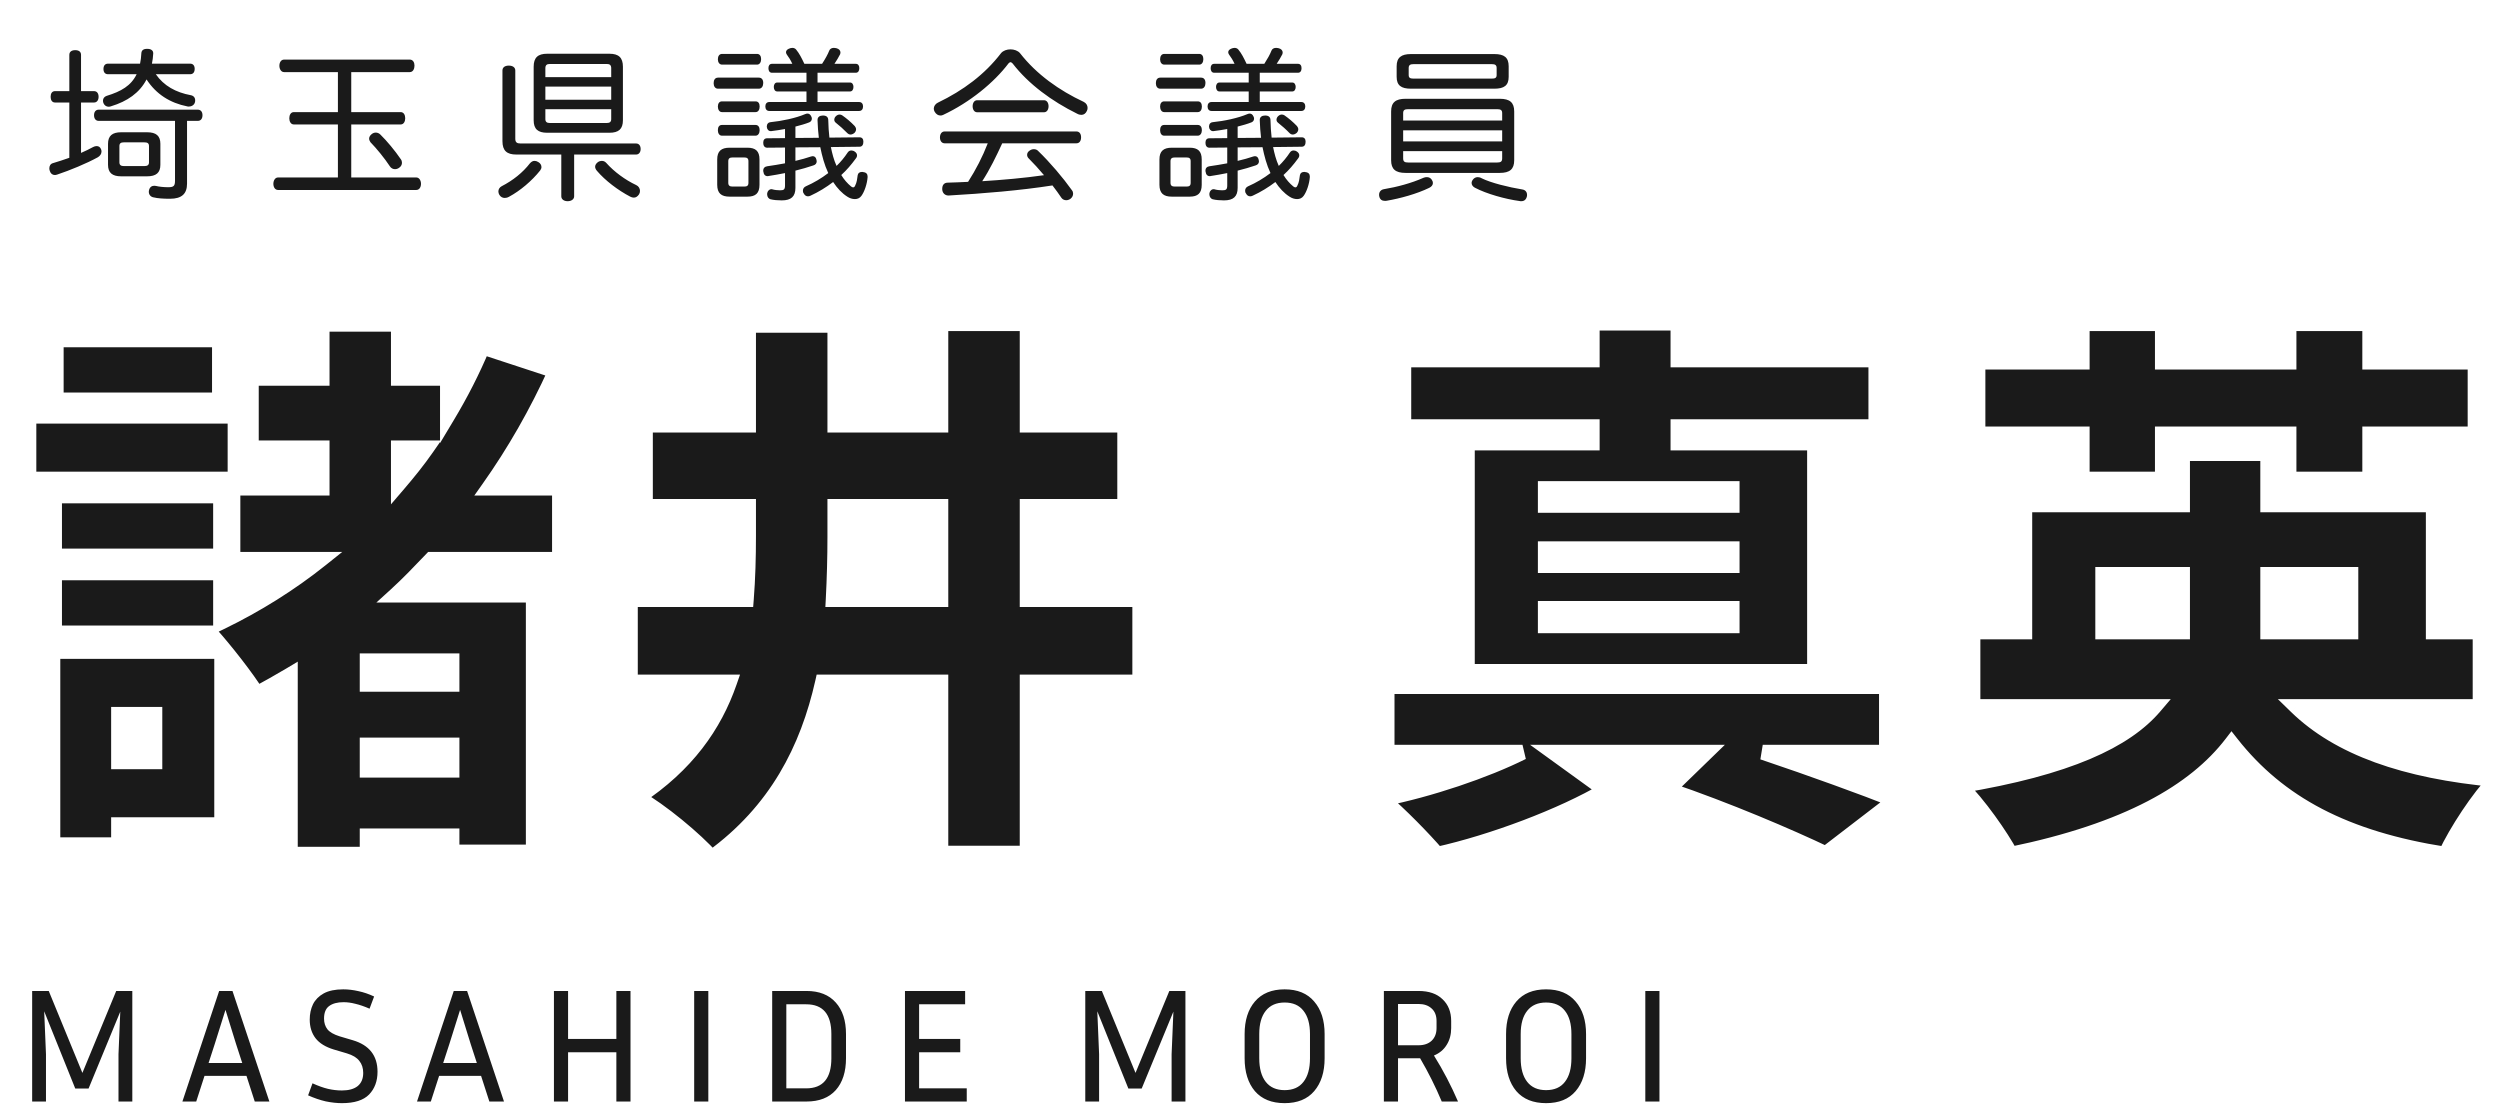
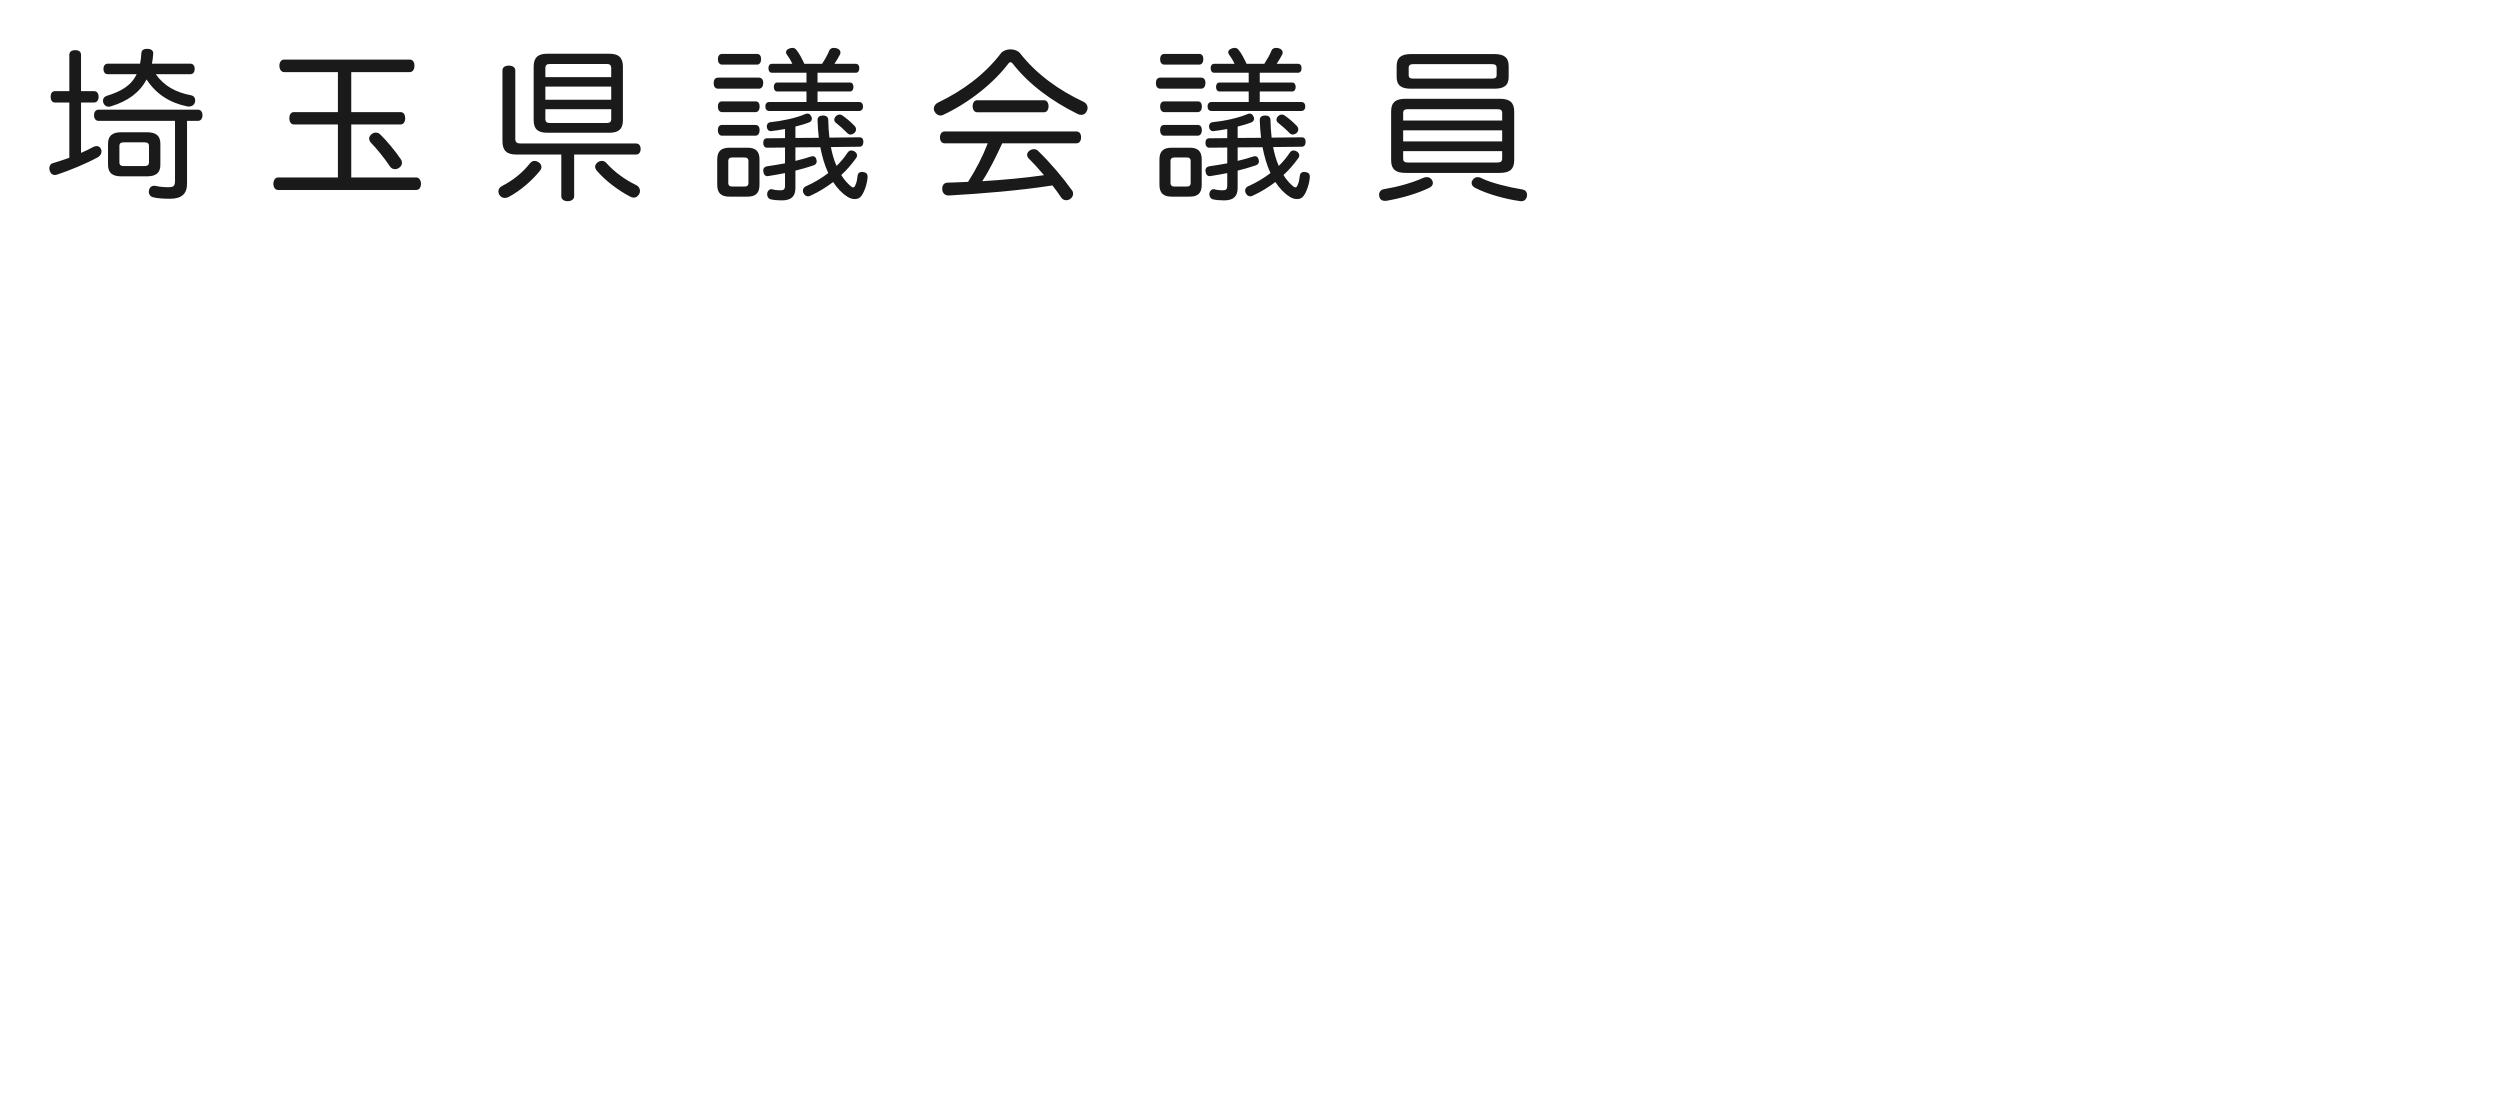
<svg xmlns="http://www.w3.org/2000/svg" width="335" height="150" viewBox="0 0 335 150" fill="none">
  <g filter="url(#filter0_d_678_10)">
-     <path d="M4.532 129.79L9.041 140.77L13.573 129.79H15.73V144.604H13.878V138.265L14.117 132.557L9.869 142.861H8.083L3.921 132.513L4.161 138.265V144.604H2.309V129.79H4.532ZM32.137 144.604L31.026 141.162H25.405L24.294 144.604H22.442L27.366 129.79H29.152L34.097 144.604H32.137ZM26.777 136.892L25.95 139.441H30.459L29.631 136.892L28.215 132.317L26.777 136.892ZM43.817 143.123C44.732 143.123 45.437 142.927 45.931 142.535C46.424 142.128 46.671 141.54 46.671 140.77C46.671 140.131 46.497 139.593 46.148 139.158C45.814 138.722 45.262 138.388 44.493 138.156L42.728 137.633C41.624 137.299 40.811 136.798 40.288 136.129C39.765 135.447 39.504 134.612 39.504 133.624C39.504 132.869 39.649 132.186 39.939 131.576C40.244 130.966 40.724 130.48 41.377 130.117C42.045 129.753 42.917 129.572 43.992 129.572C44.645 129.572 45.321 129.652 46.018 129.812C46.715 129.957 47.419 130.196 48.131 130.53L47.521 132.164C46.824 131.859 46.192 131.642 45.626 131.511C45.074 131.366 44.544 131.293 44.035 131.293C43.207 131.293 42.561 131.467 42.096 131.816C41.646 132.15 41.421 132.709 41.421 133.493C41.421 134.06 41.573 134.539 41.878 134.931C42.183 135.309 42.728 135.621 43.512 135.868L45.277 136.391C47.485 137.045 48.588 138.453 48.588 140.617C48.588 141.866 48.211 142.883 47.456 143.667C46.7 144.437 45.488 144.822 43.817 144.822C43.135 144.822 42.408 144.742 41.639 144.582C40.883 144.408 40.099 144.14 39.286 143.776L39.874 142.164C40.644 142.513 41.334 142.76 41.944 142.905C42.568 143.05 43.193 143.123 43.817 143.123ZM63.574 144.604L62.463 141.162H56.842L55.731 144.604H53.879L58.803 129.79H60.59L65.535 144.604H63.574ZM58.215 136.892L57.387 139.441H61.897L61.069 136.892L59.653 132.317L58.215 136.892ZM80.592 144.604V138.003H74.122V144.604H72.227V129.79H74.122V136.217H80.592V129.79H82.488V144.604H80.592ZM92.915 144.604H91.02V129.79H92.915V144.604ZM101.473 144.604V129.79H106.07C107.769 129.79 109.076 130.305 109.991 131.337C110.906 132.353 111.364 133.762 111.364 135.563V138.809C111.364 140.625 110.906 142.048 109.991 143.079C109.076 144.096 107.769 144.604 106.07 144.604H101.473ZM106.026 131.576H103.368V142.84H106.026C108.277 142.84 109.403 141.496 109.403 138.809V135.563C109.403 132.905 108.277 131.576 106.026 131.576ZM127.544 142.84V144.604H119.266V129.79H127.327V131.576H121.161V136.217H126.673V138.003H121.161V142.84H127.544ZM145.649 129.79L150.159 140.77L154.69 129.79H156.847V144.604H154.995V138.265L155.235 132.557L150.987 142.861H149.2L145.039 132.513L145.279 138.265V144.604H143.427V129.79H145.649ZM175.498 135.563V138.809C175.498 140.654 175.034 142.121 174.104 143.21C173.189 144.285 171.867 144.822 170.139 144.822C168.411 144.822 167.082 144.285 166.152 143.21C165.237 142.121 164.78 140.654 164.78 138.809V135.563C164.78 133.733 165.237 132.281 166.152 131.206C167.082 130.117 168.411 129.572 170.139 129.572C171.867 129.572 173.189 130.117 174.104 131.206C175.034 132.281 175.498 133.733 175.498 135.563ZM173.538 135.563C173.538 134.212 173.247 133.174 172.666 132.448C172.1 131.707 171.257 131.337 170.139 131.337C169.035 131.337 168.193 131.707 167.612 132.448C167.031 133.174 166.74 134.212 166.74 135.563V138.809C166.74 140.174 167.031 141.227 167.612 141.968C168.193 142.709 169.035 143.079 170.139 143.079C171.257 143.079 172.1 142.709 172.666 141.968C173.247 141.227 173.538 140.174 173.538 138.809V135.563ZM185.334 138.809V144.604H183.439V129.79H188.079C189.473 129.79 190.548 130.16 191.303 130.901C192.073 131.627 192.458 132.6 192.458 133.82V134.757C192.458 135.628 192.255 136.384 191.848 137.023C191.456 137.662 190.889 138.134 190.149 138.439C190.773 139.441 191.354 140.458 191.892 141.489C192.429 142.52 192.923 143.559 193.373 144.604H191.194C190.367 142.629 189.401 140.697 188.297 138.809H185.334ZM188.079 131.533H185.334V137.066H188.079C188.82 137.066 189.408 136.863 189.844 136.456C190.279 136.035 190.497 135.469 190.497 134.757V133.82C190.497 133.094 190.279 132.535 189.844 132.143C189.408 131.736 188.82 131.533 188.079 131.533ZM210.531 135.563V138.809C210.531 140.654 210.067 142.121 209.137 143.21C208.222 144.285 206.9 144.822 205.172 144.822C203.444 144.822 202.115 144.285 201.185 143.21C200.27 142.121 199.813 140.654 199.813 138.809V135.563C199.813 133.733 200.27 132.281 201.185 131.206C202.115 130.117 203.444 129.572 205.172 129.572C206.9 129.572 208.222 130.117 209.137 131.206C210.067 132.281 210.531 133.733 210.531 135.563ZM208.571 135.563C208.571 134.212 208.28 133.174 207.699 132.448C207.133 131.707 206.29 131.337 205.172 131.337C204.068 131.337 203.226 131.707 202.645 132.448C202.064 133.174 201.773 134.212 201.773 135.563V138.809C201.773 140.174 202.064 141.227 202.645 141.968C203.226 142.709 204.068 143.079 205.172 143.079C206.29 143.079 207.133 142.709 207.699 141.968C208.28 141.227 208.571 140.174 208.571 138.809V135.563ZM220.367 144.604H218.472V129.79H220.367V144.604Z" fill="#1A1A1A" />
-   </g>
+     </g>
  <g filter="url(#filter1_d_678_10)">
    <mask id="path-2-outside-1_678_10" maskUnits="userSpaceOnUse" x="0" y="38.23" width="335" height="75" fill="black">
-       <rect fill="white" y="38.23" width="335" height="75" />
-       <path d="M27.413 41.532V49.599H5.527V41.532H27.413ZM29.505 51.765V60.206H1.867V51.765H29.505ZM27.562 70.513H5.303V62.446H27.562V70.513ZM18.748 91.727H13.893V98.076H18.748V91.727ZM27.712 83.286V106.517H13.893V109.206H5.079V83.286H27.712ZM58.561 87.693V84.556H47.207V87.693H58.561ZM47.207 99.196H58.561V95.835H47.207V99.196ZM55.2 56.023H51.39V60.878C52.735 59.309 54.005 57.741 55.2 56.023ZM72.977 70.962H55.797C54.229 72.605 52.66 74.248 51.017 75.742H69.466V110.177H58.561V108.01H47.207V110.475H36.899V86.424C35.406 87.32 33.912 88.141 32.418 88.963C31.148 86.872 28.16 83.062 26.143 80.821H5.303V72.754H27.562V79.402C32.343 77.087 36.899 74.248 41.008 70.962H29.206V61.401H41.157V56.023H31.671V46.686H41.157V39.44H51.39V46.686H57.964V51.765C59.756 48.777 61.325 45.715 62.669 42.503L72.454 45.715C69.915 51.317 66.927 56.545 63.491 61.401H72.977V70.962ZM109.653 76.34H124.069V63.866H109.877V67.899C109.877 70.663 109.802 73.501 109.653 76.34ZM150.735 76.34V87.395H135.646V110.326H124.069V87.395H108.233C106.217 96.358 102.034 104.649 93.369 110.924C91.203 108.459 86.497 104.574 83.434 102.856C90.008 98.524 93.743 93.221 95.759 87.395H82.463V76.34H98C98.224 73.501 98.299 70.663 98.299 67.824V63.866H84.48V52.96H98.299V39.59H109.877V52.96H124.069V39.366H135.646V52.96H148.718V63.866H135.646V76.34H150.735ZM230.1 63.716V61.475H205.077V63.716H230.1ZM230.1 71.783V69.542H205.077V71.783H230.1ZM230.1 79.85V77.535H205.077V79.85H230.1ZM211.351 55.35V53.184H186.104V44.221H211.351V39.291H222.854V44.221H249.371V53.184H222.854V55.35H241.155V85.975H194.619V55.35H211.351ZM250.79 96.806H234.208C240.856 99.047 247.653 101.512 251.985 103.23L242.648 110.401C237.793 108.085 229.427 104.5 221.51 101.811L226.664 96.806H206.123L213.144 101.885C207.318 105.321 197.981 108.832 190.586 110.475C188.793 108.384 185.581 105.097 183.191 103.081C189.615 101.811 197.084 99.271 202.014 96.806H183.863V87.992H250.79V96.806ZM277.008 60.206V54.155H263.04V44.52H277.008V39.366H287.764V44.52H304.72V39.366H315.551V44.52H329.668V54.155H315.551V60.206H304.72V54.155H287.764V60.206H277.008ZM279.772 80.672H290.453V72.978H279.772V80.672ZM313.011 72.978H301.882V80.672H313.011V72.978ZM330.341 90.681H305.691C311.368 96.209 320.182 99.346 332.432 100.466C330.117 102.856 327.129 107.413 325.71 110.475C312.264 108.384 303.376 103.678 297.027 95.611C292.097 102.035 283.059 107.263 267.447 110.475C266.177 108.085 263.115 103.678 260.65 101.288C275.141 98.898 282.834 95.238 286.719 90.681H262.368V80.672H269.315V63.642H290.453V56.77H301.882V63.642H324.066V80.672H330.341V90.681Z" />
-     </mask>
-     <path d="M27.413 41.532V49.599H5.527V41.532H27.413ZM29.505 51.765V60.206H1.867V51.765H29.505ZM27.562 70.513H5.303V62.446H27.562V70.513ZM18.748 91.727H13.893V98.076H18.748V91.727ZM27.712 83.286V106.517H13.893V109.206H5.079V83.286H27.712ZM58.561 87.693V84.556H47.207V87.693H58.561ZM47.207 99.196H58.561V95.835H47.207V99.196ZM55.2 56.023H51.39V60.878C52.735 59.309 54.005 57.741 55.2 56.023ZM72.977 70.962H55.797C54.229 72.605 52.66 74.248 51.017 75.742H69.466V110.177H58.561V108.01H47.207V110.475H36.899V86.424C35.406 87.32 33.912 88.141 32.418 88.963C31.148 86.872 28.16 83.062 26.143 80.821H5.303V72.754H27.562V79.402C32.343 77.087 36.899 74.248 41.008 70.962H29.206V61.401H41.157V56.023H31.671V46.686H41.157V39.44H51.39V46.686H57.964V51.765C59.756 48.777 61.325 45.715 62.669 42.503L72.454 45.715C69.915 51.317 66.927 56.545 63.491 61.401H72.977V70.962ZM109.653 76.34H124.069V63.866H109.877V67.899C109.877 70.663 109.802 73.501 109.653 76.34ZM150.735 76.34V87.395H135.646V110.326H124.069V87.395H108.233C106.217 96.358 102.034 104.649 93.369 110.924C91.203 108.459 86.497 104.574 83.434 102.856C90.008 98.524 93.743 93.221 95.759 87.395H82.463V76.34H98C98.224 73.501 98.299 70.663 98.299 67.824V63.866H84.48V52.96H98.299V39.59H109.877V52.96H124.069V39.366H135.646V52.96H148.718V63.866H135.646V76.34H150.735ZM230.1 63.716V61.475H205.077V63.716H230.1ZM230.1 71.783V69.542H205.077V71.783H230.1ZM230.1 79.85V77.535H205.077V79.85H230.1ZM211.351 55.35V53.184H186.104V44.221H211.351V39.291H222.854V44.221H249.371V53.184H222.854V55.35H241.155V85.975H194.619V55.35H211.351ZM250.79 96.806H234.208C240.856 99.047 247.653 101.512 251.985 103.23L242.648 110.401C237.793 108.085 229.427 104.5 221.51 101.811L226.664 96.806H206.123L213.144 101.885C207.318 105.321 197.981 108.832 190.586 110.475C188.793 108.384 185.581 105.097 183.191 103.081C189.615 101.811 197.084 99.271 202.014 96.806H183.863V87.992H250.79V96.806ZM277.008 60.206V54.155H263.04V44.52H277.008V39.366H287.764V44.52H304.72V39.366H315.551V44.52H329.668V54.155H315.551V60.206H304.72V54.155H287.764V60.206H277.008ZM279.772 80.672H290.453V72.978H279.772V80.672ZM313.011 72.978H301.882V80.672H313.011V72.978ZM330.341 90.681H305.691C311.368 96.209 320.182 99.346 332.432 100.466C330.117 102.856 327.129 107.413 325.71 110.475C312.264 108.384 303.376 103.678 297.027 95.611C292.097 102.035 283.059 107.263 267.447 110.475C266.177 108.085 263.115 103.678 260.65 101.288C275.141 98.898 282.834 95.238 286.719 90.681H262.368V80.672H269.315V63.642H290.453V56.77H301.882V63.642H324.066V80.672H330.341V90.681Z" fill="#1A1A1A" />
-     <path d="M27.413 41.532H28.413V40.532H27.413V41.532ZM27.413 49.599V50.599H28.413V49.599H27.413ZM5.527 49.599H4.527V50.599H5.527V49.599ZM5.527 41.532V40.532H4.527V41.532H5.527ZM29.505 51.765H30.505V50.765H29.505V51.765ZM29.505 60.206V61.206H30.505V60.206H29.505ZM1.867 60.206H0.867V61.206H1.867V60.206ZM1.867 51.765V50.765H0.867V51.765H1.867ZM27.562 70.513V71.513H28.562V70.513H27.562ZM5.303 70.513H4.303V71.513H5.303V70.513ZM5.303 62.446V61.446H4.303V62.446H5.303ZM27.562 62.446H28.562V61.446H27.562V62.446ZM18.748 91.727H19.748V90.727H18.748V91.727ZM13.893 91.727V90.727H12.893V91.727H13.893ZM13.893 98.076H12.893V99.076H13.893V98.076ZM18.748 98.076V99.076H19.748V98.076H18.748ZM27.712 83.286H28.712V82.286H27.712V83.286ZM27.712 106.517V107.517H28.712V106.517H27.712ZM13.893 106.517V105.517H12.893V106.517H13.893ZM13.893 109.206V110.206H14.893V109.206H13.893ZM5.079 109.206H4.079V110.206H5.079V109.206ZM5.079 83.286V82.286H4.079V83.286H5.079ZM58.561 87.693V88.693H59.561V87.693H58.561ZM58.561 84.556H59.561V83.556H58.561V84.556ZM47.207 84.556V83.556H46.207V84.556H47.207ZM47.207 87.693H46.207V88.693H47.207V87.693ZM47.207 99.196H46.207V100.196H47.207V99.196ZM58.561 99.196V100.196H59.561V99.196H58.561ZM58.561 95.835H59.561V94.835H58.561V95.835ZM47.207 95.835V94.835H46.207V95.835H47.207ZM55.2 56.023L56.021 56.594L57.114 55.023H55.2V56.023ZM51.39 56.023V55.023H50.39V56.023H51.39ZM51.39 60.878H50.39V63.581L52.15 61.529L51.39 60.878ZM72.977 70.962V71.962H73.977V70.962H72.977ZM55.797 70.962V69.962H55.369L55.074 70.271L55.797 70.962ZM51.017 75.742L50.344 75.002L48.43 76.742H51.017V75.742ZM69.466 75.742H70.466V74.742H69.466V75.742ZM69.466 110.177V111.177H70.466V110.177H69.466ZM58.561 110.177H57.561V111.177H58.561V110.177ZM58.561 108.01H59.561V107.01H58.561V108.01ZM47.207 108.01V107.01H46.207V108.01H47.207ZM47.207 110.475V111.475H48.207V110.475H47.207ZM36.899 110.475H35.899V111.475H36.899V110.475ZM36.899 86.424H37.899V84.657L36.385 85.566L36.899 86.424ZM32.418 88.963L31.563 89.482L32.06 90.301L32.9 89.839L32.418 88.963ZM26.143 80.821L26.887 80.152L26.589 79.821H26.143V80.821ZM5.303 80.821H4.303V81.821H5.303V80.821ZM5.303 72.754V71.754H4.303V72.754H5.303ZM27.562 72.754H28.562V71.754H27.562V72.754ZM27.562 79.402H26.562V80.998L27.998 80.302L27.562 79.402ZM41.008 70.962L41.632 71.743L43.858 69.962H41.008V70.962ZM29.206 70.962H28.206V71.962H29.206V70.962ZM29.206 61.401V60.401H28.206V61.401H29.206ZM41.157 61.401V62.401H42.157V61.401H41.157ZM41.157 56.023H42.157V55.023H41.157V56.023ZM31.671 56.023H30.671V57.023H31.671V56.023ZM31.671 46.686V45.686H30.671V46.686H31.671ZM41.157 46.686V47.686H42.157V46.686H41.157ZM41.157 39.44V38.44H40.157V39.44H41.157ZM51.39 39.44H52.39V38.44H51.39V39.44ZM51.39 46.686H50.39V47.686H51.39V46.686ZM57.964 46.686H58.964V45.686H57.964V46.686ZM57.964 51.765H56.964V55.375L58.821 52.279L57.964 51.765ZM62.669 42.503L62.981 41.553L62.103 41.265L61.747 42.117L62.669 42.503ZM72.454 45.715L73.365 46.127L73.825 45.112L72.766 44.764L72.454 45.715ZM63.491 61.401L62.675 60.823L61.558 62.401H63.491V61.401ZM72.977 61.401H73.977V60.401H72.977V61.401ZM26.413 41.532V49.599H28.413V41.532H26.413ZM27.413 48.599H5.527V50.599H27.413V48.599ZM6.527 49.599V41.532H4.527V49.599H6.527ZM5.527 42.532H27.413V40.532H5.527V42.532ZM28.505 51.765V60.206H30.505V51.765H28.505ZM29.505 59.206H1.867V61.206H29.505V59.206ZM2.867 60.206V51.765H0.867V60.206H2.867ZM1.867 52.765H29.505V50.765H1.867V52.765ZM27.562 69.513H5.303V71.513H27.562V69.513ZM6.303 70.513V62.446H4.303V70.513H6.303ZM5.303 63.446H27.562V61.446H5.303V63.446ZM26.562 62.446V70.513H28.562V62.446H26.562ZM18.748 90.727H13.893V92.727H18.748V90.727ZM12.893 91.727V98.076H14.893V91.727H12.893ZM13.893 99.076H18.748V97.076H13.893V99.076ZM19.748 98.076V91.727H17.748V98.076H19.748ZM26.712 83.286V106.517H28.712V83.286H26.712ZM27.712 105.517H13.893V107.517H27.712V105.517ZM12.893 106.517V109.206H14.893V106.517H12.893ZM13.893 108.206H5.079V110.206H13.893V108.206ZM6.079 109.206V83.286H4.079V109.206H6.079ZM5.079 84.286H27.712V82.286H5.079V84.286ZM59.561 87.693V84.556H57.561V87.693H59.561ZM58.561 83.556H47.207V85.556H58.561V83.556ZM46.207 84.556V87.693H48.207V84.556H46.207ZM47.207 88.693H58.561V86.693H47.207V88.693ZM47.207 100.196H58.561V98.196H47.207V100.196ZM59.561 99.196V95.835H57.561V99.196H59.561ZM58.561 94.835H47.207V96.835H58.561V94.835ZM46.207 95.835V99.196H48.207V95.835H46.207ZM55.2 55.023H51.39V57.023H55.2V55.023ZM50.39 56.023V60.878H52.39V56.023H50.39ZM52.15 61.529C53.505 59.947 54.799 58.35 56.021 56.594L54.379 55.452C53.21 57.131 51.964 58.672 50.631 60.227L52.15 61.529ZM72.977 69.962H55.797V71.962H72.977V69.962ZM55.074 70.271C53.501 71.919 51.957 73.536 50.344 75.002L51.69 76.482C53.364 74.96 54.957 73.291 56.521 71.652L55.074 70.271ZM51.017 76.742H69.466V74.742H51.017V76.742ZM68.466 75.742V110.177H70.466V75.742H68.466ZM69.466 109.177H58.561V111.177H69.466V109.177ZM59.561 110.177V108.01H57.561V110.177H59.561ZM58.561 107.01H47.207V109.01H58.561V107.01ZM46.207 108.01V110.475H48.207V108.01H46.207ZM47.207 109.475H36.899V111.475H47.207V109.475ZM37.899 110.475V86.424H35.899V110.475H37.899ZM36.385 85.566C34.91 86.451 33.432 87.264 31.936 88.087L32.9 89.839C34.391 89.019 35.901 88.189 37.414 87.281L36.385 85.566ZM33.273 88.444C31.958 86.279 28.925 82.418 26.887 80.152L25.4 81.49C27.395 83.707 30.338 87.465 31.563 89.482L33.273 88.444ZM26.143 79.821H5.303V81.821H26.143V79.821ZM6.303 80.821V72.754H4.303V80.821H6.303ZM5.303 73.754H27.562V71.754H5.303V73.754ZM26.562 72.754V79.402H28.562V72.754H26.562ZM27.998 80.302C32.842 77.956 37.462 75.078 41.632 71.743L40.383 70.181C36.336 73.418 31.844 76.217 27.127 78.502L27.998 80.302ZM41.008 69.962H29.206V71.962H41.008V69.962ZM30.206 70.962V61.401H28.206V70.962H30.206ZM29.206 62.401H41.157V60.401H29.206V62.401ZM42.157 61.401V56.023H40.157V61.401H42.157ZM41.157 55.023H31.671V57.023H41.157V55.023ZM32.671 56.023V46.686H30.671V56.023H32.671ZM31.671 47.686H41.157V45.686H31.671V47.686ZM42.157 46.686V39.44H40.157V46.686H42.157ZM41.157 40.44H51.39V38.44H41.157V40.44ZM50.39 39.44V46.686H52.39V39.44H50.39ZM51.39 47.686H57.964V45.686H51.39V47.686ZM56.964 46.686V51.765H58.964V46.686H56.964ZM58.821 52.279C60.637 49.253 62.227 46.148 63.592 42.889L61.747 42.117C60.422 45.281 58.876 48.301 57.106 51.251L58.821 52.279ZM62.357 43.453L72.142 46.665L72.766 44.764L62.981 41.553L62.357 43.453ZM71.544 45.302C69.029 50.848 66.073 56.021 62.675 60.823L64.307 61.978C67.781 57.07 70.8 51.785 73.365 46.127L71.544 45.302ZM63.491 62.401H72.977V60.401H63.491V62.401ZM71.977 61.401V70.962H73.977V61.401H71.977ZM109.653 76.34L108.654 76.287L108.599 77.34H109.653V76.34ZM124.069 76.34V77.34H125.069V76.34H124.069ZM124.069 63.866H125.069V62.866H124.069V63.866ZM109.877 63.866V62.866H108.877V63.866H109.877ZM150.735 76.34H151.735V75.34H150.735V76.34ZM150.735 87.395V88.395H151.735V87.395H150.735ZM135.646 87.395V86.395H134.646V87.395H135.646ZM135.646 110.326V111.326H136.646V110.326H135.646ZM124.069 110.326H123.069V111.326H124.069V110.326ZM124.069 87.395H125.069V86.395H124.069V87.395ZM108.233 87.395V86.395H107.433L107.258 87.175L108.233 87.395ZM93.369 110.924L92.618 111.584L93.219 112.267L93.956 111.733L93.369 110.924ZM83.434 102.856L82.884 102.022L81.513 102.925L82.945 103.729L83.434 102.856ZM95.759 87.395L96.704 87.722L97.164 86.395H95.759V87.395ZM82.463 87.395H81.463V88.395H82.463V87.395ZM82.463 76.34V75.34H81.463V76.34H82.463ZM98 76.34V77.34H98.924L98.997 76.418L98 76.34ZM98.299 63.866H99.299V62.866H98.299V63.866ZM84.48 63.866H83.48V64.866H84.48V63.866ZM84.48 52.96V51.96H83.48V52.96H84.48ZM98.299 52.96V53.96H99.299V52.96H98.299ZM98.299 39.59V38.59H97.299V39.59H98.299ZM109.877 39.59H110.877V38.59H109.877V39.59ZM109.877 52.96H108.877V53.96H109.877V52.96ZM124.069 52.96V53.96H125.069V52.96H124.069ZM124.069 39.366V38.366H123.069V39.366H124.069ZM135.646 39.366H136.646V38.366H135.646V39.366ZM135.646 52.96H134.646V53.96H135.646V52.96ZM148.718 52.96H149.718V51.96H148.718V52.96ZM148.718 63.866V64.866H149.718V63.866H148.718ZM135.646 63.866V62.866H134.646V63.866H135.646ZM135.646 76.34H134.646V77.34H135.646V76.34ZM109.653 77.34H124.069V75.34H109.653V77.34ZM125.069 76.34V63.866H123.069V76.34H125.069ZM124.069 62.866H109.877V64.866H124.069V62.866ZM108.877 63.866V67.899H110.877V63.866H108.877ZM108.877 67.899C108.877 70.645 108.802 73.466 108.654 76.287L110.651 76.392C110.801 73.537 110.877 70.681 110.877 67.899H108.877ZM149.735 76.34V87.395H151.735V76.34H149.735ZM150.735 86.395H135.646V88.395H150.735V86.395ZM134.646 87.395V110.326H136.646V87.395H134.646ZM135.646 109.326H124.069V111.326H135.646V109.326ZM125.069 110.326V87.395H123.069V110.326H125.069ZM124.069 86.395H108.233V88.395H124.069V86.395ZM107.258 87.175C105.28 95.965 101.203 104.016 92.782 110.114L93.956 111.733C102.865 105.282 107.153 96.751 109.209 87.614L107.258 87.175ZM94.12 110.263C91.883 107.718 87.09 103.76 83.924 101.984L82.945 103.729C85.904 105.389 90.523 109.2 92.618 111.584L94.12 110.263ZM83.985 103.691C90.745 99.236 94.617 93.753 96.704 87.722L94.814 87.067C92.868 92.689 89.271 97.812 82.884 102.022L83.985 103.691ZM95.759 86.395H82.463V88.395H95.759V86.395ZM83.463 87.395V76.34H81.463V87.395H83.463ZM82.463 77.34H98V75.34H82.463V77.34ZM98.997 76.418C99.224 73.546 99.299 70.68 99.299 67.824H97.299C97.299 70.646 97.225 73.457 97.003 76.261L98.997 76.418ZM99.299 67.824V63.866H97.299V67.824H99.299ZM98.299 62.866H84.48V64.866H98.299V62.866ZM85.48 63.866V52.96H83.48V63.866H85.48ZM84.48 53.96H98.299V51.96H84.48V53.96ZM99.299 52.96V39.59H97.299V52.96H99.299ZM98.299 40.59H109.877V38.59H98.299V40.59ZM108.877 39.59V52.96H110.877V39.59H108.877ZM109.877 53.96H124.069V51.96H109.877V53.96ZM125.069 52.96V39.366H123.069V52.96H125.069ZM124.069 40.366H135.646V38.366H124.069V40.366ZM134.646 39.366V52.96H136.646V39.366H134.646ZM135.646 53.96H148.718V51.96H135.646V53.96ZM147.718 52.96V63.866H149.718V52.96H147.718ZM148.718 62.866H135.646V64.866H148.718V62.866ZM134.646 63.866V76.34H136.646V63.866H134.646ZM135.646 77.34H150.735V75.34H135.646V77.34ZM230.1 63.716V64.716H231.1V63.716H230.1ZM230.1 61.475H231.1V60.475H230.1V61.475ZM205.077 61.475V60.475H204.077V61.475H205.077ZM205.077 63.716H204.077V64.716H205.077V63.716ZM230.1 71.783V72.783H231.1V71.783H230.1ZM230.1 69.542H231.1V68.542H230.1V69.542ZM205.077 69.542V68.542H204.077V69.542H205.077ZM205.077 71.783H204.077V72.783H205.077V71.783ZM230.1 79.85V80.85H231.1V79.85H230.1ZM230.1 77.535H231.1V76.535H230.1V77.535ZM205.077 77.535V76.535H204.077V77.535H205.077ZM205.077 79.85H204.077V80.85H205.077V79.85ZM211.351 55.35V56.35H212.351V55.35H211.351ZM211.351 53.184H212.351V52.184H211.351V53.184ZM186.104 53.184H185.104V54.184H186.104V53.184ZM186.104 44.221V43.221H185.104V44.221H186.104ZM211.351 44.221V45.221H212.351V44.221H211.351ZM211.351 39.291V38.291H210.351V39.291H211.351ZM222.854 39.291H223.854V38.291H222.854V39.291ZM222.854 44.221H221.854V45.221H222.854V44.221ZM249.371 44.221H250.371V43.221H249.371V44.221ZM249.371 53.184V54.184H250.371V53.184H249.371ZM222.854 53.184V52.184H221.854V53.184H222.854ZM222.854 55.35H221.854V56.35H222.854V55.35ZM241.155 55.35H242.155V54.35H241.155V55.35ZM241.155 85.975V86.975H242.155V85.975H241.155ZM194.619 85.975H193.619V86.975H194.619V85.975ZM194.619 55.35V54.35H193.619V55.35H194.619ZM250.79 96.806V97.806H251.79V96.806H250.79ZM234.208 96.806V95.806L233.889 97.754L234.208 96.806ZM251.985 103.23L252.594 104.023L253.992 102.95L252.354 102.3L251.985 103.23ZM242.648 110.401L242.218 111.303L242.771 111.567L243.258 111.194L242.648 110.401ZM221.51 101.811L220.813 101.093L219.64 102.232L221.188 102.758L221.51 101.811ZM226.664 96.806L227.36 97.524L229.129 95.806H226.664V96.806ZM206.123 96.806V95.806H203.034L205.536 97.616L206.123 96.806ZM213.144 101.885L213.652 102.747L214.968 101.971L213.73 101.075L213.144 101.885ZM190.586 110.475L189.827 111.126L190.217 111.582L190.803 111.452L190.586 110.475ZM183.191 103.081L182.997 102.1L180.956 102.503L182.546 103.845L183.191 103.081ZM202.014 96.806L202.462 97.701L202.014 95.806V96.806ZM183.863 96.806H182.863V97.806H183.863V96.806ZM183.863 87.992V86.992H182.863V87.992H183.863ZM250.79 87.992H251.79V86.992H250.79V87.992ZM231.1 63.716V61.475H229.1V63.716H231.1ZM230.1 60.475H205.077V62.475H230.1V60.475ZM204.077 61.475V63.716H206.077V61.475H204.077ZM205.077 64.716H230.1V62.716H205.077V64.716ZM231.1 71.783V69.542H229.1V71.783H231.1ZM230.1 68.542H205.077V70.542H230.1V68.542ZM204.077 69.542V71.783H206.077V69.542H204.077ZM205.077 72.783H230.1V70.783H205.077V72.783ZM231.1 79.85V77.535H229.1V79.85H231.1ZM230.1 76.535H205.077V78.535H230.1V76.535ZM204.077 77.535V79.85H206.077V77.535H204.077ZM205.077 80.85H230.1V78.85H205.077V80.85ZM212.351 55.35V53.184H210.351V55.35H212.351ZM211.351 52.184H186.104V54.184H211.351V52.184ZM187.104 53.184V44.221H185.104V53.184H187.104ZM186.104 45.221H211.351V43.221H186.104V45.221ZM212.351 44.221V39.291H210.351V44.221H212.351ZM211.351 40.291H222.854V38.291H211.351V40.291ZM221.854 39.291V44.221H223.854V39.291H221.854ZM222.854 45.221H249.371V43.221H222.854V45.221ZM248.371 44.221V53.184H250.371V44.221H248.371ZM249.371 52.184H222.854V54.184H249.371V52.184ZM221.854 53.184V55.35H223.854V53.184H221.854ZM222.854 56.35H241.155V54.35H222.854V56.35ZM240.155 55.35V85.975H242.155V55.35H240.155ZM241.155 84.975H194.619V86.975H241.155V84.975ZM195.619 85.975V55.35H193.619V85.975H195.619ZM194.619 56.35H211.351V54.35H194.619V56.35ZM250.79 95.806H234.208V97.806H250.79V95.806ZM233.889 97.754C240.526 99.991 247.306 102.45 251.617 104.16L252.354 102.3C248.001 100.574 241.186 98.103 234.527 95.859L233.889 97.754ZM251.376 102.437L242.039 109.608L243.258 111.194L252.594 104.023L251.376 102.437ZM243.079 109.498C238.195 107.169 229.792 103.568 221.831 100.864L221.188 102.758C229.062 105.432 237.392 109.002 242.218 111.303L243.079 109.498ZM222.206 102.528L227.36 97.524L225.967 96.089L220.813 101.093L222.206 102.528ZM226.664 95.806H206.123V97.806H226.664V95.806ZM205.536 97.616L212.558 102.696L213.73 101.075L206.709 95.996L205.536 97.616ZM212.636 101.024C206.915 104.398 197.679 107.875 190.369 109.499L190.803 111.452C198.282 109.79 207.721 106.245 213.652 102.747L212.636 101.024ZM191.345 109.825C189.524 107.7 186.275 104.374 183.836 102.316L182.546 103.845C184.888 105.821 188.062 109.068 189.827 111.126L191.345 109.825ZM183.385 104.062C189.889 102.776 197.444 100.209 202.462 97.701L201.567 95.912C196.724 98.333 189.341 100.846 182.997 102.1L183.385 104.062ZM202.014 95.806H183.863V97.806H202.014V95.806ZM184.863 96.806V87.992H182.863V96.806H184.863ZM183.863 88.992H250.79V86.992H183.863V88.992ZM249.79 87.992V96.806H251.79V87.992H249.79ZM277.008 60.206H276.008V61.206H277.008V60.206ZM277.008 54.155H278.008V53.155H277.008V54.155ZM263.04 54.155H262.04V55.155H263.04V54.155ZM263.04 44.52V43.52H262.04V44.52H263.04ZM277.008 44.52V45.52H278.008V44.52H277.008ZM277.008 39.366V38.366H276.008V39.366H277.008ZM287.764 39.366H288.764V38.366H287.764V39.366ZM287.764 44.52H286.764V45.52H287.764V44.52ZM304.72 44.52V45.52H305.72V44.52H304.72ZM304.72 39.366V38.366H303.72V39.366H304.72ZM315.551 39.366H316.551V38.366H315.551V39.366ZM315.551 44.52H314.551V45.52H315.551V44.52ZM329.668 44.52H330.668V43.52H329.668V44.52ZM329.668 54.155V55.155H330.668V54.155H329.668ZM315.551 54.155V53.155H314.551V54.155H315.551ZM315.551 60.206V61.206H316.551V60.206H315.551ZM304.72 60.206H303.72V61.206H304.72V60.206ZM304.72 54.155H305.72V53.155H304.72V54.155ZM287.764 54.155V53.155H286.764V54.155H287.764ZM287.764 60.206V61.206H288.764V60.206H287.764ZM279.772 80.672H278.772V81.672H279.772V80.672ZM290.453 80.672V81.672H291.453V80.672H290.453ZM290.453 72.978H291.453V71.978H290.453V72.978ZM279.772 72.978V71.978H278.772V72.978H279.772ZM313.011 72.978H314.011V71.978H313.011V72.978ZM301.882 72.978V71.978H300.882V72.978H301.882ZM301.882 80.672H300.882V81.672H301.882V80.672ZM313.011 80.672V81.672H314.011V80.672H313.011ZM330.341 90.681V91.681H331.341V90.681H330.341ZM305.691 90.681V89.681H303.231L304.994 91.398L305.691 90.681ZM332.432 100.466L333.15 101.162L334.605 99.661L332.523 99.47L332.432 100.466ZM325.71 110.475L325.556 111.464L326.3 111.579L326.617 110.896L325.71 110.475ZM297.027 95.611L297.812 94.993L297.017 93.981L296.233 95.002L297.027 95.611ZM267.447 110.475L266.564 110.945L266.915 111.606L267.649 111.455L267.447 110.475ZM260.65 101.288L260.487 100.301L258.529 100.624L259.954 102.006L260.65 101.288ZM286.719 90.681L287.48 91.33L288.885 89.681H286.719V90.681ZM262.368 90.681H261.368V91.681H262.368V90.681ZM262.368 80.672V79.672H261.368V80.672H262.368ZM269.315 80.672V81.672H270.315V80.672H269.315ZM269.315 63.642V62.642H268.315V63.642H269.315ZM290.453 63.642V64.641H291.453V63.642H290.453ZM290.453 56.77V55.77H289.453V56.77H290.453ZM301.882 56.77H302.882V55.77H301.882V56.77ZM301.882 63.642H300.882V64.641H301.882V63.642ZM324.066 63.642H325.066V62.642H324.066V63.642ZM324.066 80.672H323.066V81.672H324.066V80.672ZM330.341 80.672H331.341V79.672H330.341V80.672ZM278.008 60.206V54.155H276.008V60.206H278.008ZM277.008 53.155H263.04V55.155H277.008V53.155ZM264.04 54.155V44.52H262.04V54.155H264.04ZM263.04 45.52H277.008V43.52H263.04V45.52ZM278.008 44.52V39.366H276.008V44.52H278.008ZM277.008 40.366H287.764V38.366H277.008V40.366ZM286.764 39.366V44.52H288.764V39.366H286.764ZM287.764 45.52H304.72V43.52H287.764V45.52ZM305.72 44.52V39.366H303.72V44.52H305.72ZM304.72 40.366H315.551V38.366H304.72V40.366ZM314.551 39.366V44.52H316.551V39.366H314.551ZM315.551 45.52H329.668V43.52H315.551V45.52ZM328.668 44.52V54.155H330.668V44.52H328.668ZM329.668 53.155H315.551V55.155H329.668V53.155ZM314.551 54.155V60.206H316.551V54.155H314.551ZM315.551 59.206H304.72V61.206H315.551V59.206ZM305.72 60.206V54.155H303.72V60.206H305.72ZM304.72 53.155H287.764V55.155H304.72V53.155ZM286.764 54.155V60.206H288.764V54.155H286.764ZM287.764 59.206H277.008V61.206H287.764V59.206ZM279.772 81.672H290.453V79.672H279.772V81.672ZM291.453 80.672V72.978H289.453V80.672H291.453ZM290.453 71.978H279.772V73.978H290.453V71.978ZM278.772 72.978V80.672H280.772V72.978H278.772ZM313.011 71.978H301.882V73.978H313.011V71.978ZM300.882 72.978V80.672H302.882V72.978H300.882ZM301.882 81.672H313.011V79.672H301.882V81.672ZM314.011 80.672V72.978H312.011V80.672H314.011ZM330.341 89.681H305.691V91.681H330.341V89.681ZM304.994 91.398C310.909 97.157 319.993 100.333 332.341 101.462L332.523 99.47C320.371 98.359 311.827 95.26 306.389 89.965L304.994 91.398ZM331.714 99.77C329.308 102.254 326.26 106.908 324.802 110.055L326.617 110.896C327.997 107.918 330.925 103.459 333.15 101.162L331.714 99.77ZM325.863 109.487C312.594 107.423 303.964 102.809 297.812 94.993L296.241 96.23C302.787 104.547 311.934 109.345 325.556 111.464L325.863 109.487ZM296.233 95.002C291.511 101.155 282.745 106.307 267.246 109.496L267.649 111.455C283.372 108.22 292.682 102.915 297.82 96.22L296.233 95.002ZM268.33 110.006C267.023 107.545 263.902 103.048 261.346 100.57L259.954 102.006C262.328 104.308 265.332 108.625 266.564 110.945L268.33 110.006ZM260.813 102.275C275.352 99.876 283.354 96.17 287.48 91.33L285.958 90.032C282.315 94.305 274.93 97.919 260.487 100.301L260.813 102.275ZM286.719 89.681H262.368V91.681H286.719V89.681ZM263.368 90.681V80.672H261.368V90.681H263.368ZM262.368 81.672H269.315V79.672H262.368V81.672ZM270.315 80.672V63.642H268.315V80.672H270.315ZM269.315 64.641H290.453V62.642H269.315V64.641ZM291.453 63.642V56.77H289.453V63.642H291.453ZM290.453 57.77H301.882V55.77H290.453V57.77ZM300.882 56.77V63.642H302.882V56.77H300.882ZM301.882 64.641H324.066V62.642H301.882V64.641ZM323.066 63.642V80.672H325.066V63.642H323.066ZM324.066 81.672H330.341V79.672H324.066V81.672ZM329.341 80.672V90.681H331.341V80.672H329.341Z" fill="white" mask="url(#path-2-outside-1_678_10)" />
+       </mask>
  </g>
  <path d="M25.477 9.946H20.88C21.947 11.493 23.56 12.386 25.564 12.756C25.934 12.822 26.152 13.083 26.152 13.432C26.152 13.519 26.152 13.584 26.13 13.671C26.043 14.085 25.651 14.281 25.302 14.281C25.237 14.281 25.172 14.281 25.106 14.259C22.797 13.802 20.924 12.626 19.638 10.643C18.701 12.451 17.046 13.584 14.889 14.238C14.78 14.281 14.671 14.303 14.562 14.303C14.257 14.303 13.995 14.129 13.865 13.824C13.821 13.715 13.799 13.606 13.799 13.497C13.799 13.192 13.974 12.952 14.3 12.843C16.218 12.255 17.568 11.493 18.309 9.946H14.475C14.083 9.946 13.865 9.684 13.865 9.249C13.865 8.791 14.083 8.53 14.475 8.53H18.767C18.854 8.116 18.919 7.636 18.941 7.135C18.963 6.743 19.224 6.547 19.682 6.547C19.725 6.547 19.747 6.547 19.769 6.547C20.226 6.547 20.531 6.765 20.531 7.114C20.531 7.135 20.531 7.157 20.531 7.179C20.509 7.658 20.444 8.116 20.357 8.53H25.477C25.869 8.53 26.087 8.791 26.087 9.227C26.087 9.684 25.869 9.946 25.477 9.946ZM10.858 12.212H12.601C12.993 12.212 13.211 12.517 13.211 12.974C13.211 13.41 12.993 13.737 12.601 13.737H10.858V20.49C11.447 20.229 12.013 19.967 12.47 19.706C12.623 19.619 12.797 19.575 12.95 19.575C13.211 19.575 13.429 19.706 13.538 19.989C13.582 20.098 13.603 20.207 13.603 20.294C13.603 20.621 13.407 20.904 13.102 21.078C11.599 21.906 9.377 22.821 7.678 23.388C7.547 23.431 7.438 23.453 7.351 23.453C7.024 23.453 6.784 23.257 6.675 22.909C6.632 22.8 6.61 22.669 6.61 22.56C6.61 22.233 6.763 21.95 7.089 21.863C7.786 21.667 8.527 21.405 9.29 21.144V13.737H7.373C6.98 13.737 6.784 13.41 6.784 12.974C6.784 12.517 6.98 12.212 7.373 12.212H9.29V7.353C9.29 6.939 9.595 6.721 10.074 6.721C10.575 6.721 10.858 6.939 10.858 7.353V12.212ZM23.451 16.198H13.233C12.841 16.198 12.601 15.915 12.601 15.436C12.601 14.978 12.841 14.695 13.233 14.695H26.501C26.893 14.695 27.133 14.978 27.133 15.436C27.133 15.915 26.893 16.198 26.501 16.198H25.063V24.608C25.063 25.959 24.366 26.634 22.775 26.634C21.926 26.634 21.141 26.59 20.531 26.438C20.204 26.372 19.943 26.089 19.943 25.719C19.943 25.654 19.943 25.566 19.965 25.501C20.052 25.087 20.335 24.891 20.662 24.891C20.727 24.891 20.793 24.891 20.88 24.913C21.316 25.022 21.947 25.087 22.536 25.087C23.255 25.087 23.451 24.935 23.451 24.216V16.198ZM21.49 19.27V22.081C21.49 23.148 20.924 23.628 19.703 23.628H16.239C15.041 23.628 14.475 23.148 14.475 22.081V19.27C14.475 18.203 15.041 17.723 16.239 17.723H19.703C20.924 17.723 21.49 18.203 21.49 19.27ZM16.61 22.255H19.333C19.747 22.255 19.965 22.124 19.965 21.754V19.575C19.965 19.183 19.747 19.074 19.333 19.074H16.61C16.218 19.074 16 19.183 16 19.575V21.754C16 22.124 16.218 22.255 16.61 22.255ZM45.28 9.663H38.069C37.655 9.663 37.437 9.227 37.437 8.813C37.437 8.377 37.655 7.985 38.069 7.985H54.91C55.346 7.985 55.542 8.377 55.542 8.791C55.542 9.227 55.346 9.663 54.91 9.663H47.067V15.022H53.69C54.104 15.022 54.3 15.414 54.3 15.85C54.3 16.264 54.104 16.678 53.69 16.678H47.067V23.78H55.781C56.195 23.78 56.413 24.216 56.413 24.63C56.413 25.065 56.195 25.457 55.781 25.457H37.263C36.849 25.457 36.631 25.065 36.631 24.63C36.631 24.216 36.849 23.78 37.263 23.78H45.28V16.678H39.376C38.962 16.678 38.766 16.264 38.766 15.85C38.766 15.414 38.962 15.022 39.376 15.022H45.28V9.663ZM49.79 17.985C49.964 17.832 50.16 17.767 50.356 17.767C50.574 17.767 50.792 17.854 50.967 18.028C51.838 18.878 52.927 20.185 53.712 21.34C53.821 21.492 53.864 21.645 53.864 21.819C53.864 22.059 53.733 22.32 53.494 22.473C53.319 22.604 53.123 22.669 52.927 22.669C52.666 22.669 52.404 22.538 52.252 22.299C51.533 21.209 50.487 19.924 49.638 19.052C49.529 18.9 49.463 18.726 49.463 18.573C49.463 18.377 49.572 18.159 49.79 17.985ZM75.214 20.708H69.18C67.938 20.708 67.328 20.207 67.328 18.922V9.445C67.328 9.031 67.655 8.791 68.177 8.791C68.7 8.791 69.049 9.031 69.049 9.445V18.595C69.049 19.074 69.267 19.227 69.746 19.227H85.236C85.628 19.227 85.846 19.532 85.846 19.967C85.846 20.381 85.628 20.708 85.236 20.708H76.936V26.307C76.936 26.699 76.565 26.961 76.064 26.961C75.563 26.961 75.214 26.699 75.214 26.307V20.708ZM73.319 7.201H81.663C82.905 7.201 83.471 7.724 83.471 8.944V16.111C83.471 17.288 82.905 17.789 81.663 17.789H73.319C72.077 17.789 71.511 17.288 71.511 16.111V8.944C71.511 7.724 72.077 7.201 73.319 7.201ZM81.903 10.338V9.14C81.903 8.726 81.707 8.573 81.314 8.573H73.668C73.275 8.573 73.079 8.726 73.079 9.14V10.338H81.903ZM81.903 13.366V11.602H73.079V13.366H81.903ZM81.903 14.63H73.079V15.959C73.079 16.329 73.275 16.482 73.668 16.482H81.314C81.707 16.482 81.903 16.329 81.903 15.959V14.63ZM72.121 21.71C72.404 21.863 72.556 22.124 72.556 22.386C72.556 22.538 72.491 22.691 72.382 22.843C71.271 24.238 69.703 25.566 68.199 26.372C68.003 26.482 67.807 26.525 67.633 26.525C67.35 26.525 67.088 26.394 66.914 26.111C66.827 25.959 66.783 25.806 66.783 25.654C66.783 25.37 66.936 25.109 67.219 24.956C68.744 24.172 70.051 23.126 71.01 21.885C71.206 21.667 71.402 21.558 71.62 21.558C71.794 21.558 71.947 21.601 72.121 21.71ZM81.249 21.841C82.295 23.017 83.776 24.107 85.258 24.804C85.585 24.956 85.759 25.261 85.759 25.588C85.759 25.741 85.715 25.915 85.628 26.046C85.432 26.329 85.214 26.482 84.931 26.482C84.778 26.482 84.626 26.438 84.452 26.351C82.818 25.501 81.097 24.194 79.986 22.887C79.833 22.712 79.746 22.516 79.746 22.342C79.746 22.102 79.898 21.885 80.138 21.71C80.312 21.601 80.487 21.558 80.639 21.558C80.879 21.558 81.075 21.645 81.249 21.841ZM109.549 9.75V11.057H113.907C114.212 11.057 114.364 11.34 114.364 11.645C114.364 11.972 114.212 12.255 113.907 12.255H109.549V13.671H115.127C115.475 13.671 115.649 13.933 115.649 14.259C115.649 14.608 115.475 14.87 115.127 14.87H103.079C102.73 14.87 102.556 14.608 102.556 14.259C102.556 13.933 102.73 13.671 103.079 13.671H108.068V12.255H104.146C103.841 12.255 103.689 11.972 103.689 11.645C103.689 11.34 103.841 11.057 104.146 11.057H108.068V9.75H103.449C103.122 9.75 102.97 9.488 102.97 9.14C102.97 8.791 103.122 8.552 103.449 8.552H106.172C105.955 8.072 105.693 7.658 105.432 7.31C105.366 7.201 105.323 7.114 105.323 7.005C105.323 6.809 105.454 6.634 105.715 6.525C105.867 6.46 106.02 6.416 106.172 6.416C106.369 6.416 106.543 6.482 106.674 6.634C107.109 7.157 107.414 7.767 107.785 8.552H110.159C110.595 7.876 110.922 7.288 111.118 6.787C111.205 6.547 111.445 6.416 111.728 6.416C111.837 6.416 111.946 6.438 112.077 6.46C112.425 6.547 112.621 6.765 112.621 7.026C112.621 7.114 112.599 7.179 112.578 7.266C112.382 7.658 112.12 8.094 111.815 8.552H114.669C114.996 8.552 115.148 8.791 115.148 9.14C115.148 9.488 114.996 9.75 114.669 9.75H109.549ZM106.586 18.486L109.724 18.464C109.636 17.702 109.571 16.917 109.549 16.111C109.549 16.09 109.549 16.09 109.549 16.068C109.549 15.675 109.854 15.479 110.268 15.479C110.726 15.479 110.987 15.675 110.987 16.111C111.009 16.939 111.053 17.723 111.14 18.442L115.17 18.399C115.519 18.399 115.693 18.617 115.693 18.987C115.693 19.379 115.54 19.662 115.17 19.662L111.336 19.706C111.51 20.556 111.728 21.427 112.098 22.233C112.665 21.689 113.166 21.078 113.58 20.447C113.71 20.251 113.885 20.163 114.081 20.163C114.233 20.163 114.386 20.207 114.538 20.316C114.734 20.447 114.843 20.621 114.843 20.817C114.843 20.948 114.8 21.1 114.669 21.253C114.081 22.059 113.449 22.8 112.73 23.453C113.1 24.063 113.536 24.564 114.037 24.978C114.146 25.065 114.233 25.109 114.32 25.109C114.429 25.109 114.517 25.044 114.582 24.891C114.822 24.434 114.865 23.954 114.93 23.475C114.974 23.192 115.192 23.039 115.497 23.039C115.562 23.039 115.606 23.039 115.671 23.061C116.107 23.105 116.259 23.344 116.259 23.671C116.259 23.693 116.259 23.715 116.259 23.736C116.194 24.63 115.846 25.675 115.432 26.242C115.214 26.547 114.909 26.677 114.56 26.677C114.212 26.677 113.863 26.569 113.536 26.351C112.817 25.893 112.185 25.218 111.641 24.39C110.726 25.087 109.702 25.719 108.613 26.22C108.482 26.285 108.373 26.307 108.264 26.307C108.024 26.307 107.828 26.176 107.698 25.915C107.61 25.806 107.589 25.675 107.589 25.545C107.589 25.283 107.741 25.065 108.003 24.956C109.048 24.499 110.072 23.889 110.987 23.192C110.464 22.081 110.159 20.904 109.92 19.728L106.586 19.75V21.558C107.327 21.384 108.046 21.187 108.678 20.97C108.765 20.948 108.83 20.926 108.896 20.926C109.157 20.926 109.331 21.078 109.397 21.384C109.419 21.471 109.44 21.536 109.44 21.601C109.44 21.885 109.288 22.081 108.983 22.168C108.242 22.429 107.436 22.647 106.586 22.865V25.174C106.586 26.329 106.02 26.852 104.756 26.852C104.234 26.852 103.667 26.808 103.231 26.699C103.013 26.634 102.796 26.394 102.796 26.046C102.796 25.98 102.796 25.915 102.817 25.85C102.905 25.479 103.166 25.349 103.362 25.349C103.406 25.349 103.449 25.349 103.493 25.37C103.776 25.457 104.212 25.501 104.517 25.501C105.018 25.501 105.192 25.414 105.192 24.848V23.192C104.451 23.344 103.689 23.475 102.992 23.584C102.948 23.606 102.883 23.606 102.861 23.606C102.534 23.606 102.338 23.388 102.295 23.017C102.273 22.974 102.273 22.93 102.273 22.865C102.273 22.516 102.491 22.32 102.817 22.277C103.58 22.168 104.386 22.037 105.192 21.885V19.771L102.796 19.793C102.447 19.793 102.273 19.51 102.273 19.14C102.273 18.747 102.447 18.529 102.796 18.529L105.192 18.508V17.288C104.56 17.397 103.929 17.506 103.34 17.571C103.318 17.571 103.297 17.571 103.275 17.571C102.992 17.571 102.774 17.331 102.752 17.005C102.752 16.983 102.752 16.961 102.752 16.939C102.752 16.612 102.948 16.395 103.231 16.373C104.778 16.22 106.63 15.828 107.915 15.283C108.024 15.24 108.111 15.218 108.199 15.218C108.416 15.218 108.591 15.349 108.7 15.588C108.765 15.697 108.787 15.806 108.787 15.893C108.787 16.133 108.656 16.307 108.438 16.395C107.894 16.612 107.262 16.787 106.586 16.961V18.486ZM112.861 15.458C113.427 15.85 113.994 16.329 114.538 16.896C114.647 17.026 114.713 17.179 114.713 17.331C114.713 17.506 114.625 17.68 114.495 17.811C114.342 17.941 114.146 18.028 113.972 18.028C113.819 18.028 113.667 17.963 113.536 17.832C113.1 17.375 112.49 16.83 111.989 16.438C111.859 16.329 111.793 16.198 111.793 16.046C111.793 15.893 111.859 15.719 111.989 15.588C112.164 15.414 112.338 15.349 112.512 15.349C112.643 15.349 112.752 15.392 112.861 15.458ZM96.739 13.584H101.249C101.619 13.584 101.793 13.867 101.793 14.281C101.793 14.673 101.619 15.022 101.249 15.022H96.739C96.391 15.022 96.194 14.673 96.194 14.281C96.194 13.867 96.391 13.584 96.739 13.584ZM96.761 7.223H101.445C101.793 7.223 101.99 7.506 101.99 7.92C101.99 8.334 101.793 8.66 101.445 8.66H96.761C96.391 8.66 96.194 8.334 96.194 7.941C96.194 7.528 96.391 7.223 96.761 7.223ZM96.216 10.403H101.685C102.077 10.403 102.273 10.687 102.273 11.122C102.273 11.536 102.077 11.885 101.685 11.885H96.216C95.824 11.885 95.628 11.558 95.628 11.144C95.628 10.708 95.824 10.403 96.216 10.403ZM101.772 21.362V24.76C101.772 25.893 101.249 26.351 100.16 26.351H97.763C96.652 26.351 96.107 25.893 96.107 24.76V21.362C96.107 20.251 96.652 19.793 97.763 19.793H100.16C101.249 19.793 101.772 20.251 101.772 21.362ZM97.589 21.601V24.499C97.589 24.891 97.807 25 98.177 25H99.724C100.094 25 100.29 24.891 100.29 24.499V21.601C100.29 21.209 100.094 21.1 99.724 21.1H98.177C97.807 21.1 97.589 21.209 97.589 21.601ZM96.739 16.743H101.249C101.597 16.743 101.793 17.026 101.793 17.44C101.793 17.832 101.597 18.181 101.249 18.181H96.739C96.369 18.181 96.194 17.832 96.194 17.44C96.194 17.026 96.369 16.743 96.739 16.743ZM144.233 19.205H134.298C133.492 20.948 132.664 22.669 131.619 24.281C134.385 24.107 137.152 23.867 139.897 23.475C139.222 22.669 138.503 21.885 137.828 21.209C137.697 21.078 137.632 20.904 137.632 20.752C137.632 20.534 137.741 20.338 137.937 20.207C138.133 20.055 138.329 19.989 138.525 19.989C138.743 19.989 138.961 20.055 139.113 20.229C140.682 21.732 142.468 23.845 143.645 25.501C143.753 25.632 143.797 25.806 143.797 25.959C143.797 26.22 143.666 26.46 143.448 26.634C143.274 26.765 143.056 26.83 142.882 26.83C142.621 26.83 142.381 26.721 142.228 26.503C141.88 25.98 141.466 25.414 141.03 24.848C136.717 25.523 131.728 25.937 127.131 26.198C127.109 26.198 127.109 26.198 127.087 26.198C126.651 26.198 126.281 25.893 126.259 25.37C126.259 25.349 126.259 25.327 126.259 25.305C126.259 24.804 126.499 24.499 126.956 24.477C127.871 24.455 128.808 24.412 129.723 24.368C130.769 22.734 131.662 21.013 132.359 19.205H126.586C126.194 19.205 125.954 18.878 125.954 18.421C125.954 17.941 126.194 17.614 126.586 17.614H144.233C144.647 17.614 144.865 17.941 144.865 18.399C144.865 18.878 144.647 19.205 144.233 19.205ZM134.146 7.114C134.429 6.787 134.908 6.613 135.409 6.613C135.889 6.613 136.39 6.787 136.673 7.114C138.895 9.968 141.945 12.124 145.213 13.649C145.562 13.824 145.736 14.129 145.736 14.456C145.736 14.586 145.714 14.717 145.649 14.848C145.496 15.196 145.235 15.392 144.908 15.392C144.734 15.392 144.538 15.349 144.342 15.24C140.943 13.562 137.828 11.275 135.693 8.508C135.584 8.399 135.497 8.334 135.409 8.334C135.322 8.334 135.235 8.399 135.148 8.486C133.209 11.057 129.963 13.715 126.39 15.392C126.259 15.458 126.15 15.479 126.02 15.479C125.715 15.479 125.431 15.305 125.235 14.957C125.17 14.826 125.126 14.695 125.126 14.565C125.126 14.238 125.344 13.911 125.671 13.758C129.07 12.124 131.967 9.968 134.146 7.114ZM130.943 13.432H139.897C140.289 13.432 140.507 13.802 140.507 14.238C140.507 14.673 140.289 15.044 139.897 15.044H130.943C130.551 15.044 130.333 14.673 130.333 14.238C130.333 13.802 130.551 13.432 130.943 13.432ZM168.808 9.75V11.057H173.165C173.47 11.057 173.622 11.34 173.622 11.645C173.622 11.972 173.47 12.255 173.165 12.255H168.808V13.671H174.385C174.733 13.671 174.908 13.933 174.908 14.259C174.908 14.608 174.733 14.87 174.385 14.87H162.337C161.988 14.87 161.814 14.608 161.814 14.259C161.814 13.933 161.988 13.671 162.337 13.671H167.326V12.255H163.405C163.1 12.255 162.947 11.972 162.947 11.645C162.947 11.34 163.1 11.057 163.405 11.057H167.326V9.75H162.707C162.381 9.75 162.228 9.488 162.228 9.14C162.228 8.791 162.381 8.552 162.707 8.552H165.431C165.213 8.072 164.951 7.658 164.69 7.31C164.625 7.201 164.581 7.114 164.581 7.005C164.581 6.809 164.712 6.634 164.973 6.525C165.126 6.46 165.278 6.416 165.431 6.416C165.627 6.416 165.801 6.482 165.932 6.634C166.367 7.157 166.672 7.767 167.043 8.552H169.418C169.853 7.876 170.18 7.288 170.376 6.787C170.463 6.547 170.703 6.416 170.986 6.416C171.095 6.416 171.204 6.438 171.335 6.46C171.683 6.547 171.879 6.765 171.879 7.026C171.879 7.114 171.858 7.179 171.836 7.266C171.64 7.658 171.378 8.094 171.073 8.552H173.927C174.254 8.552 174.407 8.791 174.407 9.14C174.407 9.488 174.254 9.75 173.927 9.75H168.808ZM165.845 18.486L168.982 18.464C168.895 17.702 168.829 16.917 168.808 16.111C168.808 16.09 168.808 16.09 168.808 16.068C168.808 15.675 169.113 15.479 169.526 15.479C169.984 15.479 170.245 15.675 170.245 16.111C170.267 16.939 170.311 17.723 170.398 18.442L174.428 18.399C174.777 18.399 174.951 18.617 174.951 18.987C174.951 19.379 174.799 19.662 174.428 19.662L170.594 19.706C170.768 20.556 170.986 21.427 171.356 22.233C171.923 21.689 172.424 21.078 172.838 20.447C172.969 20.251 173.143 20.163 173.339 20.163C173.492 20.163 173.644 20.207 173.797 20.316C173.993 20.447 174.102 20.621 174.102 20.817C174.102 20.948 174.058 21.1 173.927 21.253C173.339 22.059 172.707 22.8 171.988 23.453C172.359 24.063 172.794 24.564 173.295 24.978C173.404 25.065 173.492 25.109 173.579 25.109C173.688 25.109 173.775 25.044 173.84 24.891C174.08 24.434 174.123 23.954 174.189 23.475C174.232 23.192 174.45 23.039 174.755 23.039C174.82 23.039 174.864 23.039 174.929 23.061C175.365 23.105 175.518 23.344 175.518 23.671C175.518 23.693 175.518 23.715 175.518 23.736C175.452 24.63 175.104 25.675 174.69 26.242C174.472 26.547 174.167 26.677 173.818 26.677C173.47 26.677 173.121 26.569 172.794 26.351C172.075 25.893 171.444 25.218 170.899 24.39C169.984 25.087 168.96 25.719 167.871 26.22C167.74 26.285 167.631 26.307 167.522 26.307C167.282 26.307 167.086 26.176 166.956 25.915C166.869 25.806 166.847 25.675 166.847 25.545C166.847 25.283 166.999 25.065 167.261 24.956C168.306 24.499 169.33 23.889 170.245 23.192C169.723 22.081 169.418 20.904 169.178 19.728L165.845 19.75V21.558C166.585 21.384 167.304 21.187 167.936 20.97C168.023 20.948 168.089 20.926 168.154 20.926C168.415 20.926 168.59 21.078 168.655 21.384C168.677 21.471 168.699 21.536 168.699 21.601C168.699 21.885 168.546 22.081 168.241 22.168C167.5 22.429 166.694 22.647 165.845 22.865V25.174C165.845 26.329 165.278 26.852 164.015 26.852C163.492 26.852 162.925 26.808 162.49 26.699C162.272 26.634 162.054 26.394 162.054 26.046C162.054 25.98 162.054 25.915 162.076 25.85C162.163 25.479 162.424 25.349 162.62 25.349C162.664 25.349 162.707 25.349 162.751 25.37C163.034 25.457 163.47 25.501 163.775 25.501C164.276 25.501 164.45 25.414 164.45 24.848V23.192C163.71 23.344 162.947 23.475 162.25 23.584C162.206 23.606 162.141 23.606 162.119 23.606C161.792 23.606 161.596 23.388 161.553 23.017C161.531 22.974 161.531 22.93 161.531 22.865C161.531 22.516 161.749 22.32 162.076 22.277C162.838 22.168 163.644 22.037 164.45 21.885V19.771L162.054 19.793C161.705 19.793 161.531 19.51 161.531 19.14C161.531 18.747 161.705 18.529 162.054 18.529L164.45 18.508V17.288C163.818 17.397 163.187 17.506 162.598 17.571C162.577 17.571 162.555 17.571 162.533 17.571C162.25 17.571 162.032 17.331 162.01 17.005C162.01 16.983 162.01 16.961 162.01 16.939C162.01 16.612 162.206 16.395 162.49 16.373C164.036 16.22 165.888 15.828 167.174 15.283C167.282 15.24 167.37 15.218 167.457 15.218C167.675 15.218 167.849 15.349 167.958 15.588C168.023 15.697 168.045 15.806 168.045 15.893C168.045 16.133 167.914 16.307 167.696 16.395C167.152 16.612 166.52 16.787 165.845 16.961V18.486ZM172.119 15.458C172.685 15.85 173.252 16.329 173.797 16.896C173.905 17.026 173.971 17.179 173.971 17.331C173.971 17.506 173.884 17.68 173.753 17.811C173.6 17.941 173.404 18.028 173.23 18.028C173.078 18.028 172.925 17.963 172.794 17.832C172.359 17.375 171.749 16.83 171.248 16.438C171.117 16.329 171.051 16.198 171.051 16.046C171.051 15.893 171.117 15.719 171.248 15.588C171.422 15.414 171.596 15.349 171.77 15.349C171.901 15.349 172.01 15.392 172.119 15.458ZM155.997 13.584H160.507C160.877 13.584 161.052 13.867 161.052 14.281C161.052 14.673 160.877 15.022 160.507 15.022H155.997C155.649 15.022 155.453 14.673 155.453 14.281C155.453 13.867 155.649 13.584 155.997 13.584ZM156.019 7.223H160.703C161.052 7.223 161.248 7.506 161.248 7.92C161.248 8.334 161.052 8.66 160.703 8.66H156.019C155.649 8.66 155.453 8.334 155.453 7.941C155.453 7.528 155.649 7.223 156.019 7.223ZM155.474 10.403H160.943C161.335 10.403 161.531 10.687 161.531 11.122C161.531 11.536 161.335 11.885 160.943 11.885H155.474C155.082 11.885 154.886 11.558 154.886 11.144C154.886 10.708 155.082 10.403 155.474 10.403ZM161.03 21.362V24.76C161.03 25.893 160.507 26.351 159.418 26.351H157.021C155.91 26.351 155.365 25.893 155.365 24.76V21.362C155.365 20.251 155.91 19.793 157.021 19.793H159.418C160.507 19.793 161.03 20.251 161.03 21.362ZM156.847 21.601V24.499C156.847 24.891 157.065 25 157.435 25H158.982C159.352 25 159.548 24.891 159.548 24.499V21.601C159.548 21.209 159.352 21.1 158.982 21.1H157.435C157.065 21.1 156.847 21.209 156.847 21.601ZM155.997 16.743H160.507C160.856 16.743 161.052 17.026 161.052 17.44C161.052 17.832 160.856 18.181 160.507 18.181H155.997C155.627 18.181 155.453 17.832 155.453 17.44C155.453 17.026 155.627 16.743 155.997 16.743ZM189.069 7.244H200.245C201.552 7.244 202.162 7.702 202.162 8.878V10.294C202.162 11.449 201.552 11.885 200.245 11.885H189.069C187.761 11.885 187.151 11.449 187.151 10.294V8.878C187.151 7.702 187.783 7.244 189.069 7.244ZM189.417 10.534H199.896C200.332 10.534 200.55 10.447 200.55 10.055V9.118C200.55 8.704 200.332 8.595 199.896 8.595H189.417C188.981 8.595 188.764 8.704 188.764 9.118V10.055C188.764 10.447 188.981 10.534 189.417 10.534ZM188.35 13.236H200.964C202.315 13.236 202.903 13.737 202.903 14.935V21.471C202.903 22.669 202.315 23.17 200.964 23.17H188.35C186.999 23.17 186.411 22.669 186.411 21.471V14.935C186.411 13.737 186.999 13.236 188.35 13.236ZM201.291 16.155V15.153C201.291 14.739 201.073 14.63 200.615 14.63H188.698C188.241 14.63 188.023 14.739 188.023 15.153V16.155H201.291ZM201.291 17.462H188.023V18.944H201.291V17.462ZM201.291 20.251H188.023V21.231C188.023 21.667 188.241 21.776 188.698 21.776H200.615C201.073 21.776 201.291 21.667 201.291 21.231V20.251ZM190.746 23.824C190.899 23.758 191.051 23.736 191.204 23.736C191.465 23.736 191.705 23.845 191.857 24.085C191.966 24.238 192.01 24.39 192.01 24.521C192.01 24.782 191.835 25.022 191.509 25.174C189.853 25.98 187.631 26.59 185.844 26.895C185.757 26.917 185.67 26.917 185.583 26.917C185.191 26.917 184.907 26.743 184.82 26.307C184.798 26.242 184.798 26.155 184.798 26.089C184.798 25.719 185.038 25.414 185.452 25.349C187.173 25.065 189.134 24.543 190.746 23.824ZM198.546 23.889C199.766 24.499 202.14 25.087 204.014 25.392C204.406 25.457 204.624 25.741 204.624 26.111C204.624 26.176 204.624 26.264 204.602 26.329C204.493 26.765 204.232 26.961 203.84 26.961C203.774 26.961 203.687 26.961 203.622 26.939C201.705 26.677 199.199 25.98 197.631 25.152C197.347 25 197.195 24.76 197.195 24.521C197.195 24.368 197.26 24.194 197.391 24.041C197.543 23.845 197.761 23.736 198.023 23.736C198.175 23.736 198.371 23.78 198.546 23.889Z" fill="#1A1A1A" />
  <defs>
    <filter id="filter0_d_678_10" x="2.309" y="129.572" width="221.058" height="19.25" filterUnits="userSpaceOnUse" color-interpolation-filters="sRGB">
      <feFlood flood-opacity="0" result="BackgroundImageFix" />
      <feColorMatrix in="SourceAlpha" type="matrix" values="0 0 0 0 0 0 0 0 0 0 0 0 0 0 0 0 0 0 127 0" result="hardAlpha" />
      <feOffset dx="2" dy="3" />
      <feGaussianBlur stdDeviation="0.5" />
      <feComposite in2="hardAlpha" operator="out" />
      <feColorMatrix type="matrix" values="0 0 0 0 0 0 0 0 0 0 0 0 0 0 0 0 0 0 0.25 0" />
      <feBlend mode="normal" in2="BackgroundImageFix" result="effect1_dropShadow_678_10" />
      <feBlend mode="normal" in="SourceGraphic" in2="effect1_dropShadow_678_10" result="shape" />
    </filter>
    <filter id="filter1_d_678_10" x="1.867" y="39.291" width="332.565" height="75.633" filterUnits="userSpaceOnUse" color-interpolation-filters="sRGB">
      <feFlood flood-opacity="0" result="BackgroundImageFix" />
      <feColorMatrix in="SourceAlpha" type="matrix" values="0 0 0 0 0 0 0 0 0 0 0 0 0 0 0 0 0 0 127 0" result="hardAlpha" />
      <feOffset dx="2" dy="4" />
      <feComposite in2="hardAlpha" operator="out" />
      <feColorMatrix type="matrix" values="0 0 0 0 0 0 0 0 0 0 0 0 0 0 0 0 0 0 0.25 0" />
      <feBlend mode="normal" in2="BackgroundImageFix" result="effect1_dropShadow_678_10" />
      <feBlend mode="normal" in="SourceGraphic" in2="effect1_dropShadow_678_10" result="shape" />
    </filter>
  </defs>
</svg>